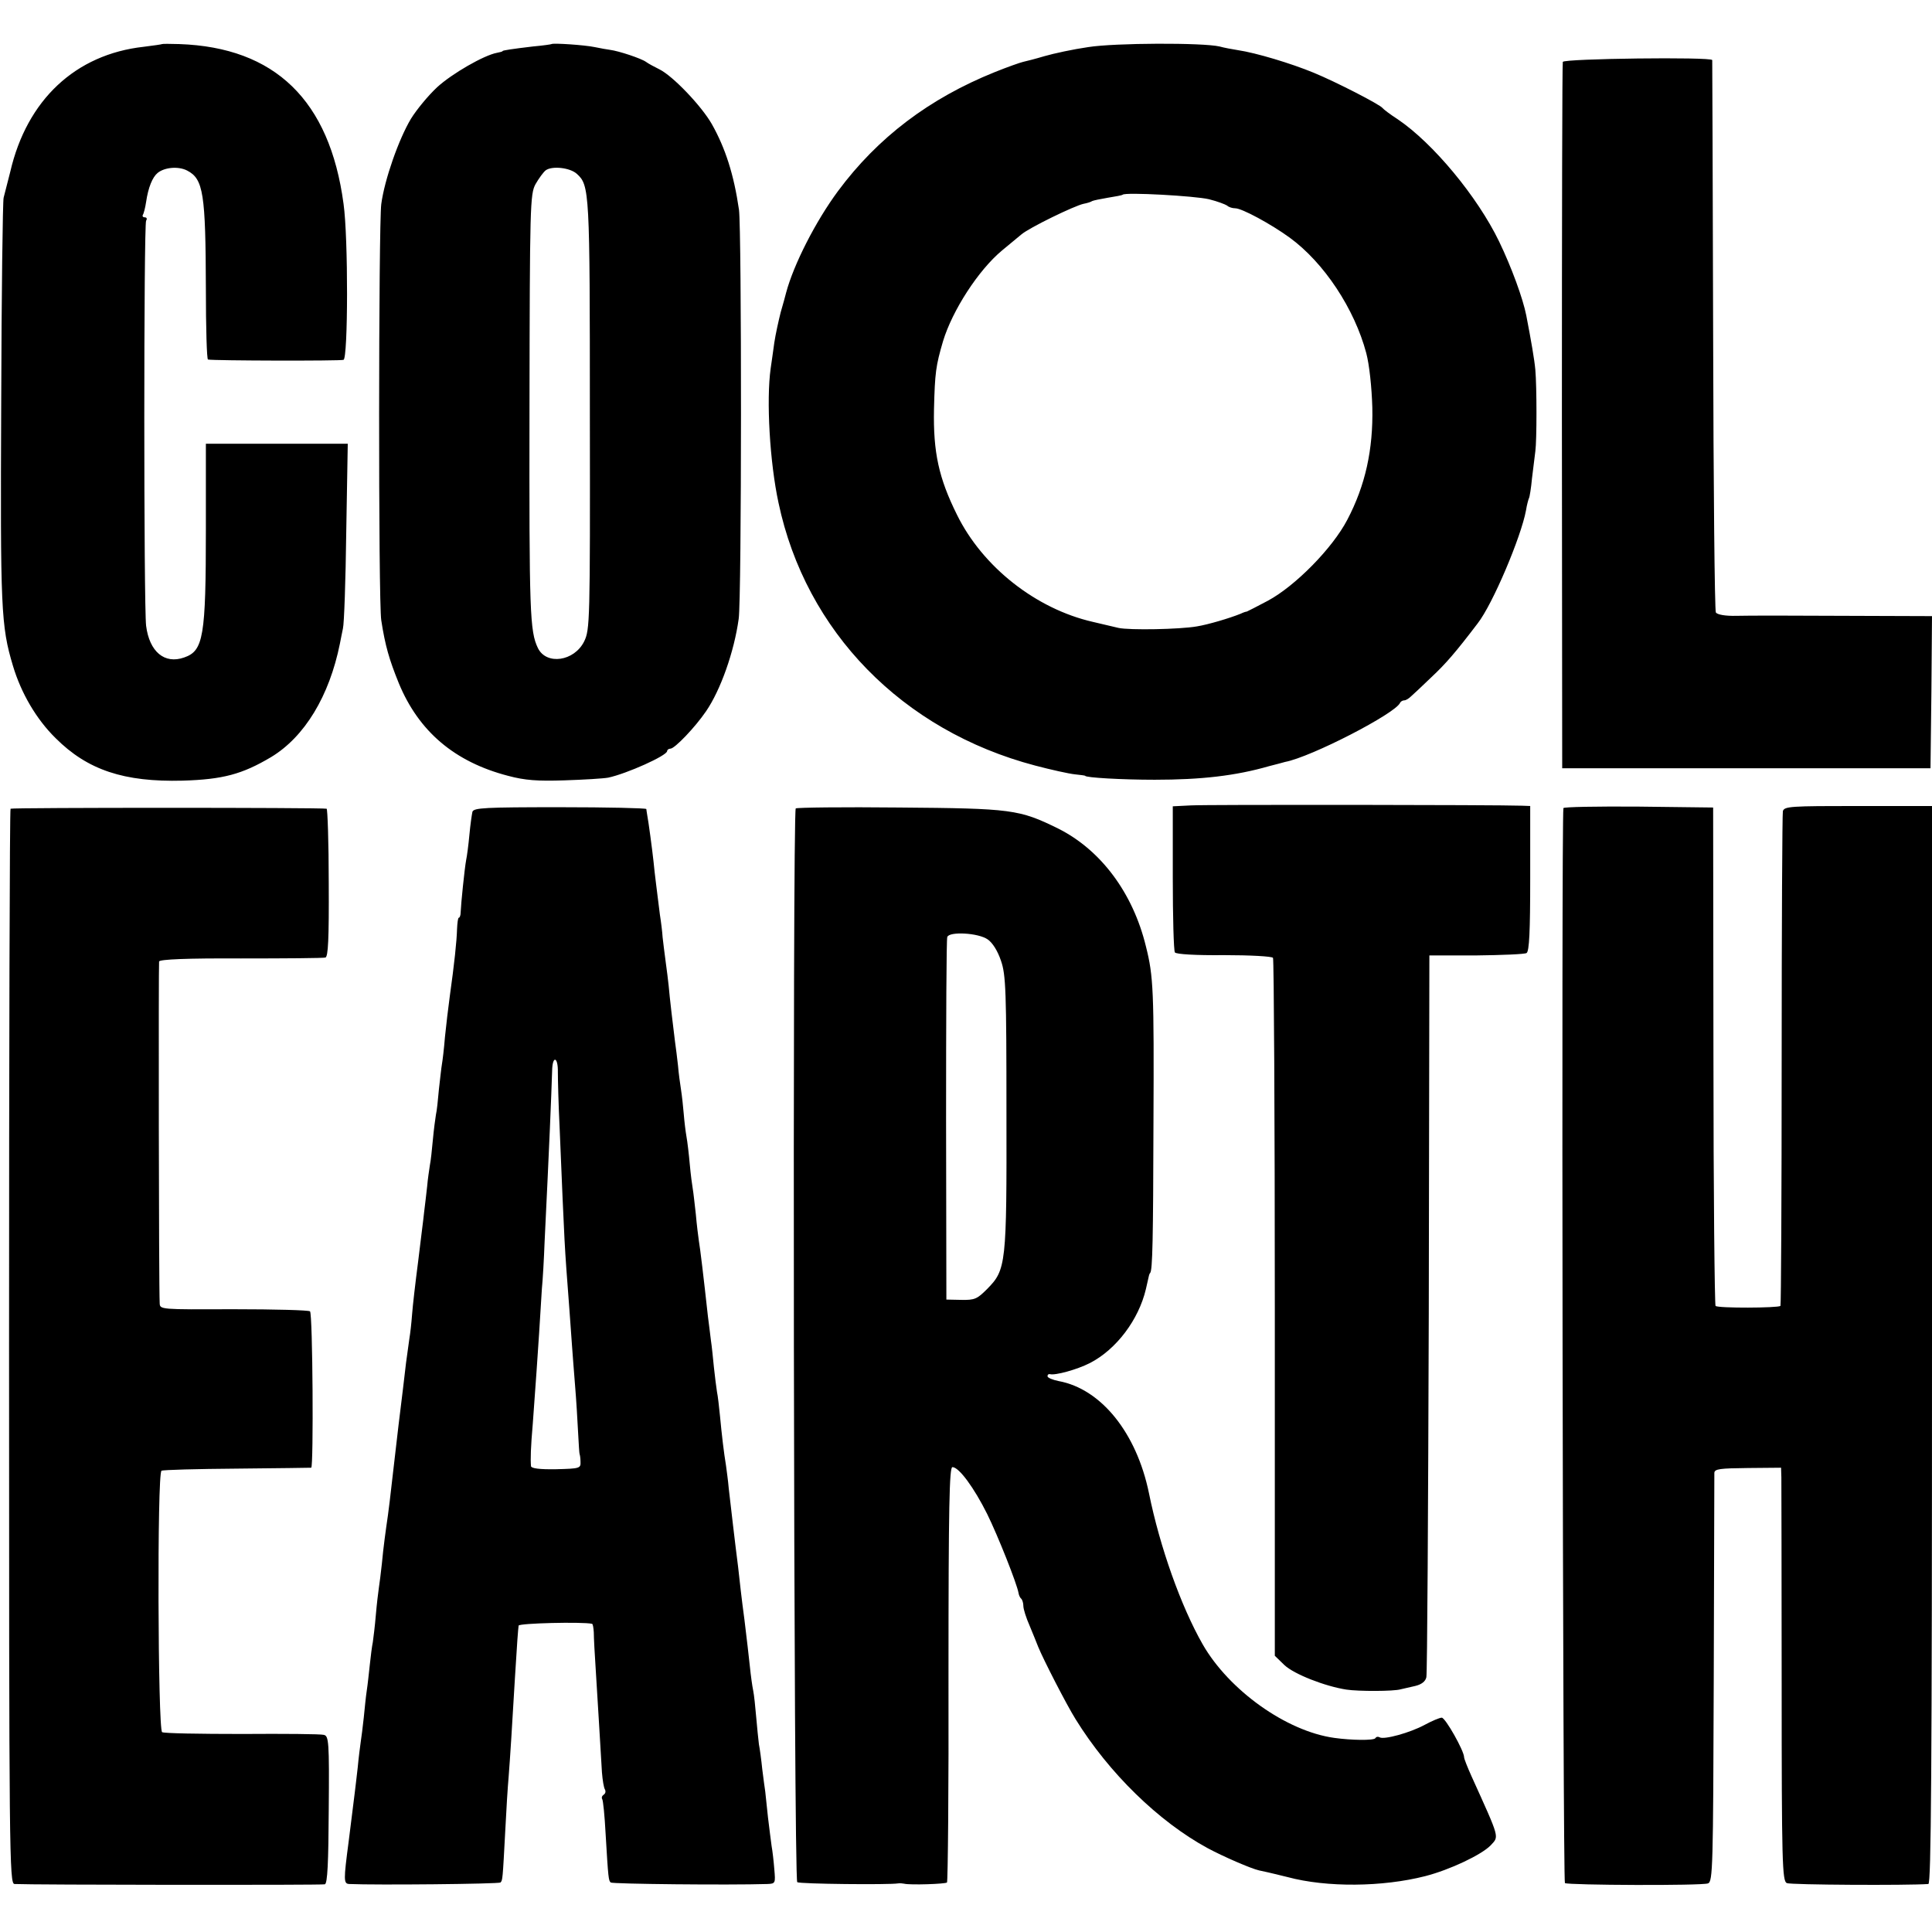
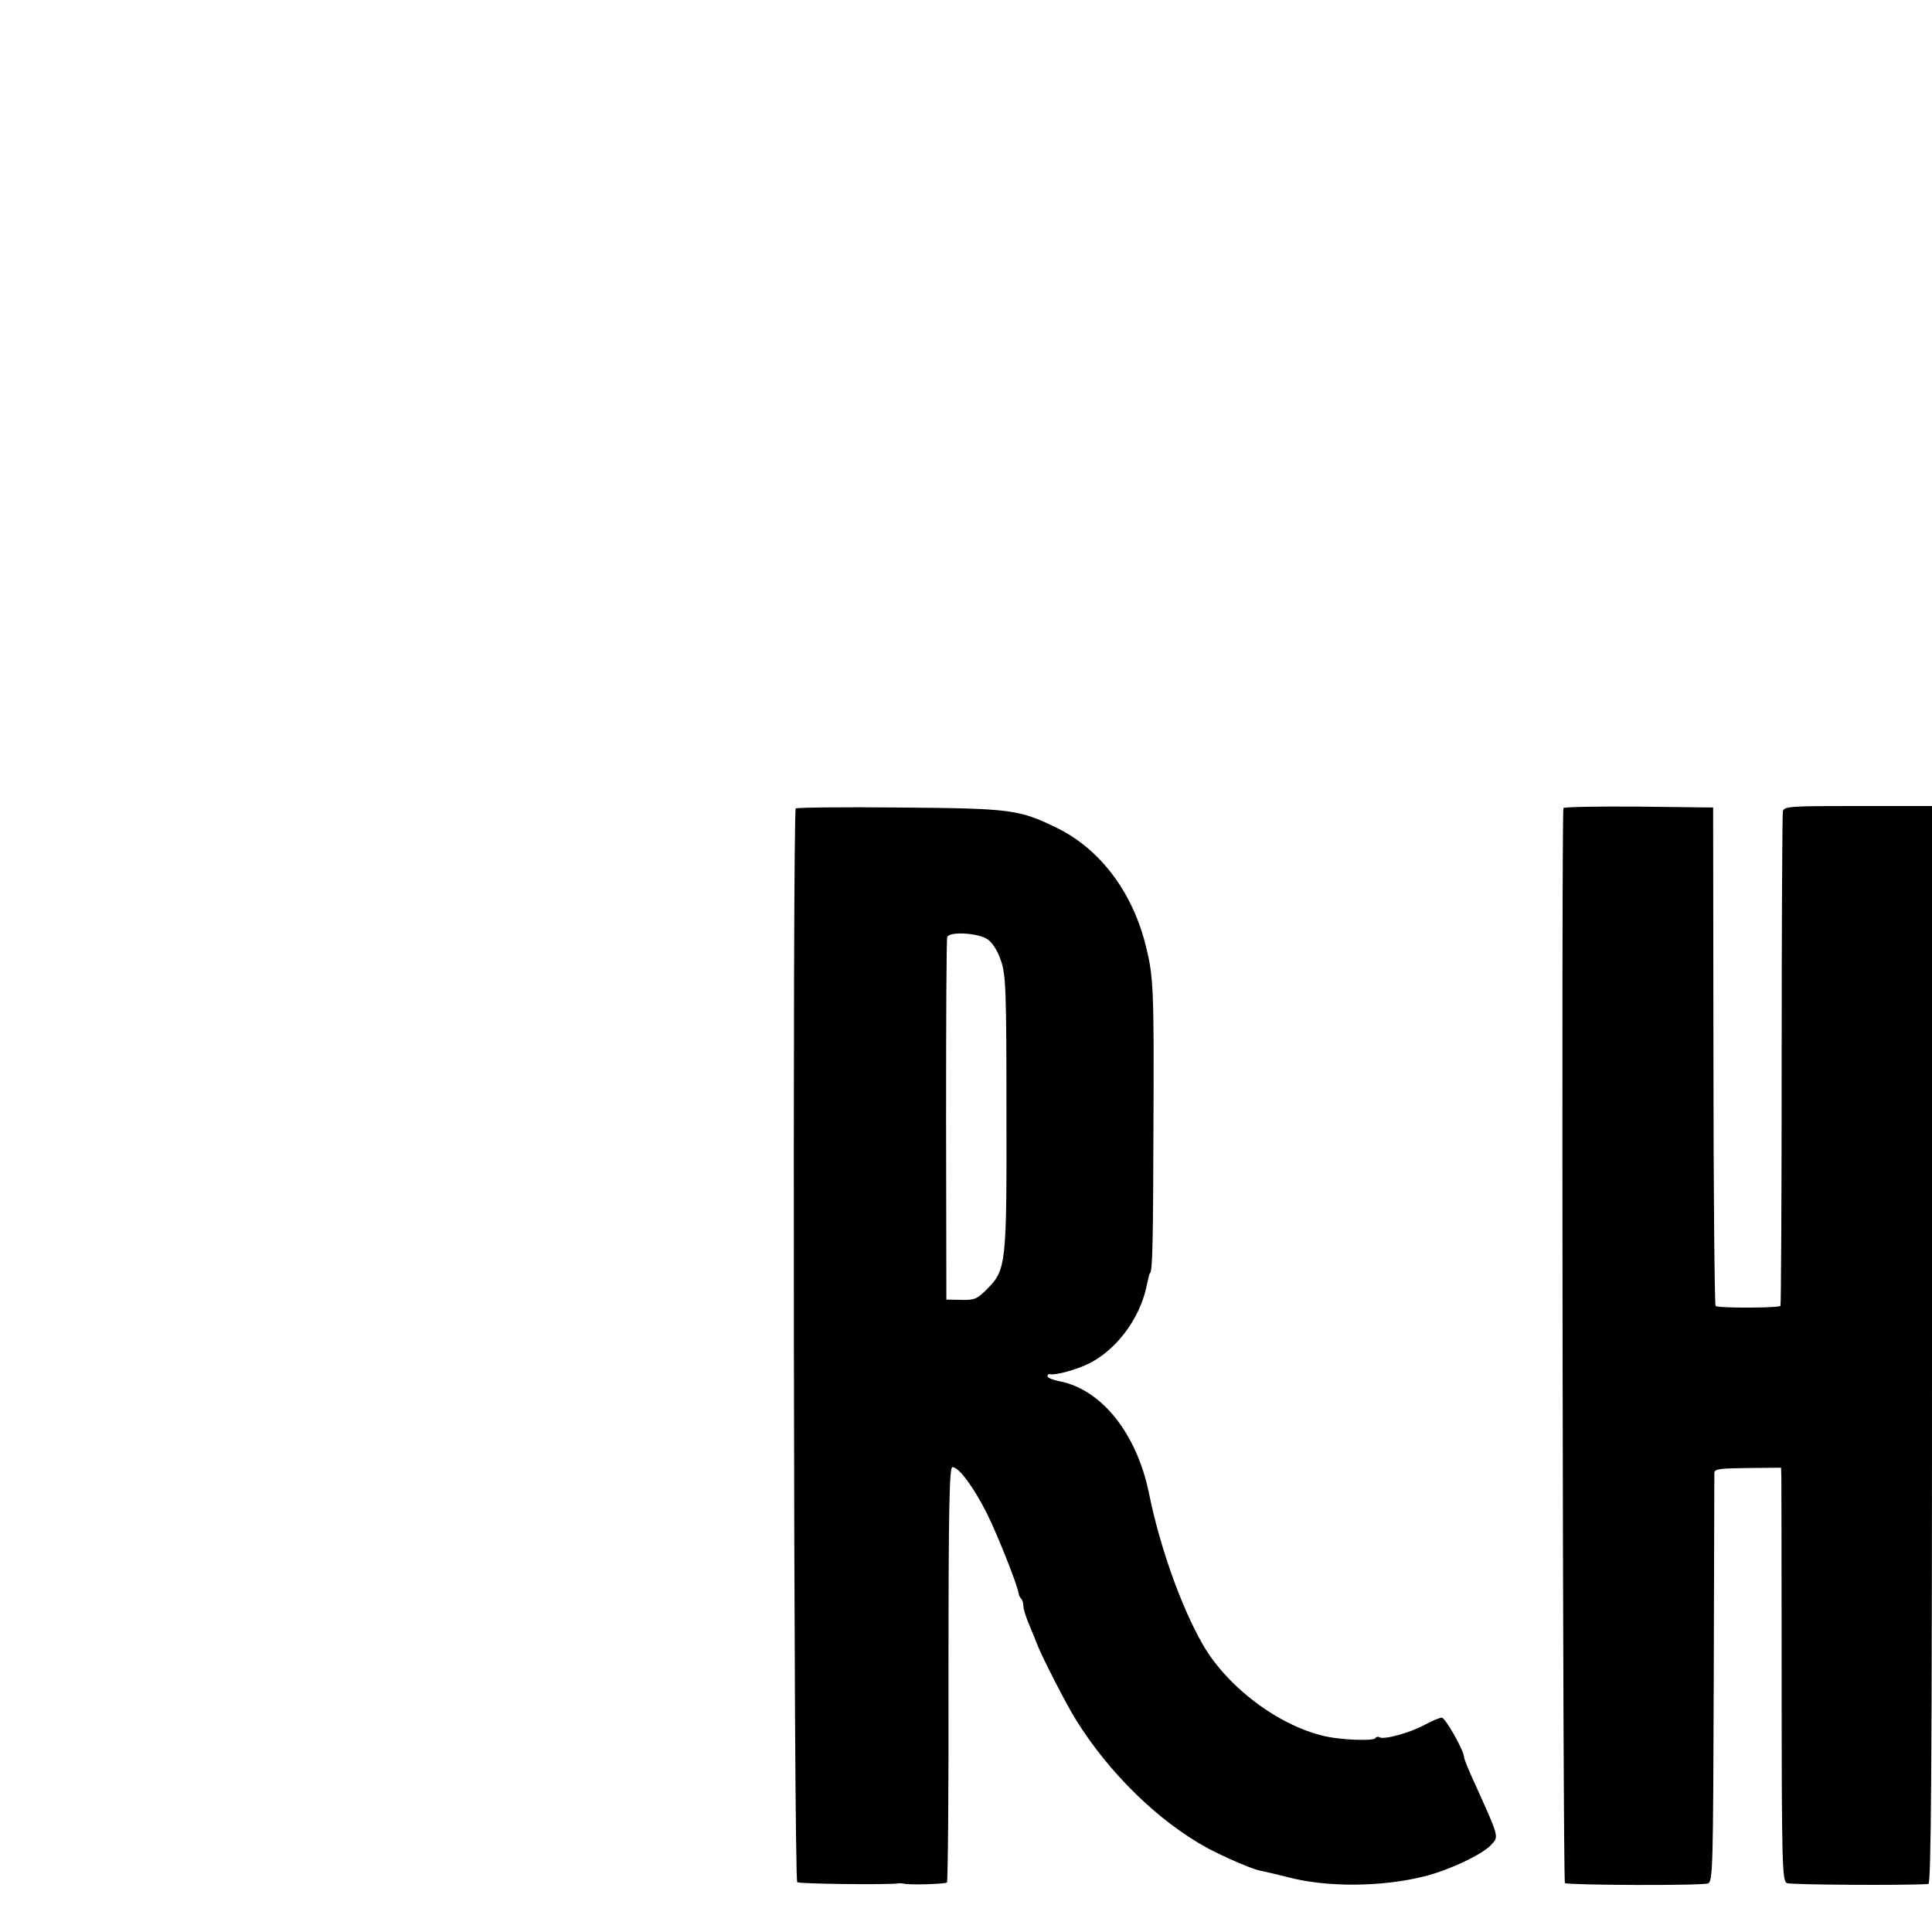
<svg xmlns="http://www.w3.org/2000/svg" version="1.0" width="853.333" height="853.333" viewBox="0 0 640 640">
-   <path d="M53.7 14.6c-.1.1-2.9.5-6.1.9C25 18 8.9 33.1 3.4 56.9c-.9 3.6-1.9 7.5-2.2 8.6-.3 1.1-.7 31.7-.8 68-.3 68.2-.1 73.8 3.9 87.1 2.7 9 7.7 17.6 14.1 23.9 10.6 10.6 22.7 14.6 42.1 14.1 13.3-.4 19.7-2.1 29.3-7.8 11.1-6.7 19.3-20.2 22.8-37.6.2-1.2.7-3.4 1-5 .4-1.5.9-15.9 1.1-32l.5-29.2h-47v28c0 36-.8 40.6-7.2 42.8-6.5 2.3-11.5-1.9-12.6-10.5-.8-6.7-.8-132.8 0-134.2.4-.6.2-1.1-.4-1.1-.6 0-.9-.3-.7-.8.3-.4.8-2.3 1.1-4.3.7-4.8 2.1-8.2 3.8-9.6 2.3-1.9 6.9-2.3 9.8-.8 5.4 2.8 6.1 7.6 6.2 39.2 0 12.8.3 23.4.7 23.4 1.9.4 43.8.5 44.9.1 1.5-.5 1.6-40.4 0-51.7-4.6-34.3-22.7-51.8-54.4-52.9-3-.1-5.6-.1-5.7 0zm129 0c-.1.1-2.9.5-6.2.8-6.8.8-10 1.3-10 1.5 0 .2-.9.4-1.9.6-4.3.8-14.9 6.9-19.8 11.4-2.9 2.7-6.8 7.4-8.7 10.5-4 6.7-8.7 20-9.8 28.2-.9 6.9-1 132 0 137.9 1.3 8.4 2.6 12.9 5.8 20.8 6.6 16 18.5 26.1 36.2 30.7 5.6 1.5 9.8 1.8 18.7 1.5 6.3-.2 12.9-.6 14.5-.9 6.1-1.3 19.5-7.3 19.5-8.8 0-.4.5-.8 1.1-.8 1.4 0 8.2-7.1 11.8-12.4 4.8-7 9.3-19.7 10.8-30.6 1-6.9 1-128.7.1-135.5-1.7-11.7-4.5-20.4-9-28.4-3.5-6.1-12.9-15.9-17.3-18.1-1.6-.8-3.7-1.9-4.5-2.5-1.5-1.1-8.9-3.6-12-4-.8-.1-3.1-.5-5-.9-3.3-.7-13.8-1.4-14.3-1zm8.4 43c4.2 3.8 4.3 5.7 4.3 79.9.1 68.7 0 71.1-1.9 75-3.3 6.6-12.5 7.9-15.3 2.2-2.7-5.6-2.9-11.6-2.8-79.2.1-67.5.2-71.2 2-74.5 1.1-1.9 2.6-4 3.4-4.6 2.1-1.5 8-.9 10.3 1.2zm169.4-42c-4.9.7-11.4 2.1-14.5 3-3 .9-6.2 1.7-7.1 1.9-.9.2-5.2 1.7-9.4 3.4-21.6 8.7-38.7 21.6-51.9 39.4-7.4 10-14.7 24.3-17.2 33.7-.2.8-1 3.8-1.8 6.5-.7 2.8-1.7 7.3-2.1 10-.4 2.8-.9 6.6-1.2 8.5-1.5 10.6-.3 31.2 2.6 44.6 9 42.6 41 75.4 85 87 5.3 1.4 11.2 2.7 13.1 2.9 1.9.2 3.5.4 3.5.5 0 .6 12.2 1.3 23 1.3 15.4 0 26.8-1.3 37.9-4.5 2.3-.6 4.7-1.2 5.3-1.4 8.6-1.6 36.7-16.1 38.1-19.6.2-.4.8-.8 1.4-.8.5 0 1.5-.6 2.2-1.3.7-.6 3.8-3.5 6.8-6.4 4.7-4.4 8-8.2 15.3-17.8 5-6.4 14.4-28.7 16-37.4.3-1.9.8-3.7 1-4.1.2-.3.7-3.3 1-6.6.4-3.2.9-7.3 1.1-8.9.5-3.6.5-21.3 0-27-.3-3.4-1.4-9.7-3-18-1.1-5.6-4.9-16-9-24.5-7.2-14.9-21.9-32.6-33.6-40.5-2.5-1.6-4.7-3.3-5-3.7-.9-1.2-15.5-8.7-22.8-11.7-7.5-3.1-19.1-6.6-25.2-7.5-1.9-.3-4.6-.8-6-1.2-5.6-1.3-34.7-1.2-43.5.2zm40 50.4c2.8.7 5.4 1.7 6 2.1.5.5 1.7.9 2.7.9 2.2 0 11.8 5.2 18 9.7 11.4 8.3 21.5 23.6 25.4 38.3 1 3.8 1.8 11.2 2 18 .3 13.9-2.3 25.8-8.3 37.2-4.9 9.4-17.2 21.9-26.3 26.8-3.6 1.9-6.7 3.5-7 3.6-.3 0-1.2.3-2 .7-3.7 1.5-10.8 3.6-14.5 4.2-5.7 1-22.4 1.3-26 .5-1.6-.4-5.5-1.3-8.5-2-18.8-4.3-36.5-18.2-45-35.5-6-12.1-7.9-20.6-7.6-35 .3-12.1.6-14.3 3-22.5 3.1-10.2 11.7-23.5 19.5-30 2.3-1.9 5.2-4.3 6.4-5.3 2.5-2.2 17.7-9.6 20.7-10.2 1.1-.2 2.4-.6 2.8-.9.4-.2 2.8-.7 5.2-1.1 2.5-.4 4.7-.8 4.9-1 .8-.9 24 .4 28.6 1.5zm117.2-45.5c-.2.5-.3 53.4-.3 117.5l.1 116.5h122l.3-25.2.2-25.2-29.2-.1c-16.1-.1-32.1-.1-35.5 0-3.8.1-6.4-.4-6.9-1.1-.4-.7-.8-42-.9-91.8-.1-49.8-.3-90.9-.3-91.2-.3-1.1-49.1-.5-49.5.6zM394.5 266.8l-6 .3v23.7c0 13 .3 24.1.7 24.7.4.6 6.9 1 16.3.9 8.6 0 15.9.4 16.2.9.3.5.6 52.8.6 116.1v115.1l3.2 3.1c3.2 3 13.4 7 20.5 8.1 3.9.6 15.7.6 18-.1.8-.2 3-.7 4.8-1.1 2.1-.5 3.4-1.5 3.7-2.9.3-1.1.6-55.4.8-120.6l.2-118.5H489c8.5-.1 16.1-.4 16.7-.8.9-.6 1.2-7.2 1.2-24.7v-24l-2.7-.1c-8-.3-104.6-.4-109.7-.1zm-391 1.1c-.3.2-.5 80.5-.5 178.3 0 168.6.1 177.8 1.8 177.9 5.3.3 101.9.4 102.8.1.9-.2 1.2-7.3 1.3-24.7.2-22.6 0-24.4-1.6-24.8-1-.3-13.2-.4-27.1-.3-14 0-25.9-.2-26.5-.6-1.4-.9-1.7-85.7-.2-86.6.5-.3 11.7-.6 25-.7 13.2-.1 24.2-.3 24.6-.3.8-.3.5-50.9-.4-51.8-.4-.4-11.7-.7-25.2-.7-24.5.1-24.5.1-24.6-2-.3-5.5-.4-112.3-.2-113.2.2-.7 9.3-1.1 27.1-1 14.7 0 27.3-.1 28-.3.9-.3 1.2-6 1.1-24.8 0-13.4-.4-24.5-.7-24.5-1.9-.4-104.3-.4-104.7 0zm153 1c-.2.9-.7 4.3-1 7.6-.3 3.3-.8 7.1-1.1 8.5-.5 2.7-1.7 14.4-1.8 17.2 0 1-.3 1.8-.6 1.8s-.5 1.7-.6 3.8c-.1 3.9-.9 11.5-2.4 22.2-.5 3.6-1.2 9.6-1.6 13.5-.3 3.8-.8 7.9-1 9-.2 1.1-.6 4.8-1 8.3-.3 3.5-.7 7.3-1 8.5-.2 1.2-.7 4.9-1 8.2-.3 3.3-.7 7.1-1 8.5-.2 1.4-.7 4.5-.9 7-.3 2.5-.7 6.3-1 8.5-.2 2.2-1.2 9.6-2 16.5-.9 6.9-1.8 14.7-2 17.5-.2 2.7-.6 6.3-.9 8-.2 1.6-.7 5.2-1.1 8-.3 2.7-.8 6.6-1 8.5-.9 7-1.9 15.6-3.5 29.5-.6 5.5-1.3 11.1-1.5 12.5-.7 4.8-1.5 10.5-2 16-.3 3-.8 6.6-1 8-.2 1.4-.7 5.4-1 9-.3 3.6-.8 7.6-1 9-.3 1.4-.7 4.7-1 7.5-.3 2.7-.7 6.6-1 8.5-.3 1.9-.7 6-1 9-.3 3-.8 6.6-1 8-.2 1.4-.7 5.2-1 8.5-.4 3.3-.8 7.1-1 8.5-.2 1.4-.6 5-1 8s-.8 6.6-1 8c-1.7 12.9-1.7 14 .2 14.1 8.7.4 49.5 0 50.1-.5.7-.8.7-.7 1.6-17.6.3-6.3.8-14.2 1.1-17.5.5-6.5 1.1-15.9 2.1-33 .7-11.6 1-15.4 1.2-17 .2-.8 21-1.3 24.3-.6.3 0 .5 1.3.6 2.8 0 1.6.3 7.5.7 13.3.6 9.9 1.4 22.6 2 33.1.2 2.5.6 5.1 1 5.7.3.6.2 1.3-.4 1.7-.6.4-.8 1-.5 1.5.3.5.8 5.5 1.1 11.2.9 15.3 1 15.7 1.7 16.4.5.5 39.2.9 51.9.5 2.7-.1 2.7-.3 2.3-4.9-.2-2.6-.6-6.1-.9-7.7-.2-1.7-.8-5.9-1.2-9.5-.4-3.6-.8-7.4-.9-8.5-.2-1.1-.6-4.5-1-7.5-.3-3-.8-6.7-1.1-8.2-.2-1.5-.6-5.6-.9-9-.3-3.5-.7-7.4-1-8.8-.3-1.4-.8-5-1.1-8-.6-5.7-.8-7-1.8-15.5-.4-2.8-.9-7-1.2-9.5-.3-2.5-.7-6.1-.9-8-.9-6.9-2.6-21.6-3.1-26-.2-2.5-.7-5.9-.9-7.5-.7-4.2-1.4-10.1-2-16.5-.3-3-.7-6.6-1-8-.2-1.4-.7-5-1-8-.3-3-.7-7.1-1-9-.2-1.9-.7-5.5-1-8-1.4-12.8-2.6-22.8-3-25-.2-1.4-.7-5.3-1-8.8-.4-3.5-.8-7.2-1-8.3-.2-1.1-.7-4.8-1-8.2-.3-3.4-.8-7.6-1.1-9.2-.3-1.7-.7-5-.9-7.5-.2-2.5-.6-6.1-.9-8-.3-1.9-.8-5.5-1-8-.3-2.5-.7-6.1-1-8-.6-4.7-1.8-14.8-2.1-18.5-.2-1.7-.6-5.3-1-8-.4-2.8-.8-6.4-1-8-.1-1.7-.5-5-.9-7.5-.8-6.5-1.8-14.1-2.1-17.5-.4-3.8-1.7-13.5-2.1-15.5-.1-.8-.3-1.7-.3-2-.1-.3-12.9-.6-28.6-.6-25 0-28.5.2-29 1.5zm28.3 86.3c0 2.4.2 10.8.6 18.8 1.7 40.5 1.5 37.1 3.2 59.5.3 4.4.7 10 .9 12.5.2 2.5.6 8.3 1 13 .4 4.7.8 11.6 1 15.5.2 3.8.4 7.1.5 7.2.1.2.3 1.3.3 2.5.1 2.2-.2 2.3-8.1 2.5-5.6.1-8.2-.3-8.3-1-.2-2.2-.1-6.2.6-14.2 1.1-14.9 1.5-21 2.1-30 .3-5 .7-11.5.9-14.5.3-3 .7-10 .9-15.5 1.6-32.8 2.2-47.5 2.5-56.8.1-5.2 2-4.7 1.9.5z" />
  <path d="M263.6 267.8c-1.1 1.1-.7 355 .5 355.7.8.6 30.4.9 33.4.4.6-.1 1.5 0 2 .1 2 .5 13.7.1 14.2-.4.3-.3.6-31.4.5-69.1 0-55.9.3-68.5 1.3-68.5 2.2 0 7.2 6.9 11.5 15.5 3.6 7.3 9.9 23.2 10.4 26.2.1.7.5 1.6.9 1.9.4.4.7 1.5.7 2.4 0 1 .9 3.9 2.1 6.6 1.1 2.7 2.4 5.8 2.8 6.9 1.7 4.2 9.4 19.2 12.4 24 11 17.8 27.5 33.9 43.7 42.7 5.2 2.8 14.4 6.8 17.1 7.4 4.7 1 5.6 1.3 9.4 2.2 13 3.5 31.5 3.3 45.6-.3 8.2-2.1 18.7-7.1 21.7-10.2 2.8-3.1 3.2-1.8-6.3-22.8-1.4-3.1-2.5-5.9-2.5-6.4 0-2.1-6.2-13.1-7.4-13.1-.7 0-3.3 1.1-5.7 2.4-4.8 2.6-13.5 5-14.9 4.1-.5-.3-1.1-.2-1.4.3-.5.8-7.9.7-13.6-.1-15.9-2.2-34.9-15.8-43.6-31-7.2-12.6-14.2-32.3-17.8-50.1-4.1-19.9-15.8-34.5-29.9-37.1-2-.4-3.7-1.1-3.7-1.6s.3-.8.8-.7c1.7.5 9-1.5 13.3-3.7 8.7-4.5 16.1-14.3 18.5-24.5 1.1-5 1.1-5 1.4-5.3.8-.9 1-11.2 1.1-49.7.2-43.9 0-48.6-2.5-58.5-4.3-17.7-14.9-31.9-29-39-13-6.4-15.4-6.7-52.8-7-18.5-.2-33.9 0-34.2.3zm63.6 43.4c1.6 1.1 3.3 3.8 4.4 7.1 1.6 4.6 1.8 10 1.8 50.2.1 50.5-.1 52.1-6.4 58.5-3.3 3.3-4.1 3.7-8.6 3.6l-4.9-.1-.1-59.5c0-32.7.1-60 .4-60.6.6-1.9 10.3-1.4 13.4.8zm190.7-43.5c-.7 4.3-.2 355.6.5 356.1 1.2.7 45.2.9 47.4.1 1.6-.6 1.7-5.3 1.9-67.5.1-36.8.2-67.6.2-68.5.1-1.3 1.8-1.5 11.1-1.6l11-.1.1 3.2c0 1.7.1 32.5.1 68.4 0 59.4.2 65.3 1.7 66 1.2.6 40 .8 46.9.3.9-.1 1.2-36.5 1.2-178.6V267h-24.4c-22.4 0-24.5.1-25 1.7-.2 1-.4 38.2-.4 82.6 0 44.4-.2 81-.4 81.3-.8.7-20.8.8-21.5 0-.3-.3-.7-37.6-.7-82.8l-.1-82.3-24.7-.3c-13.7-.1-24.9.1-24.9.5z" />
</svg>